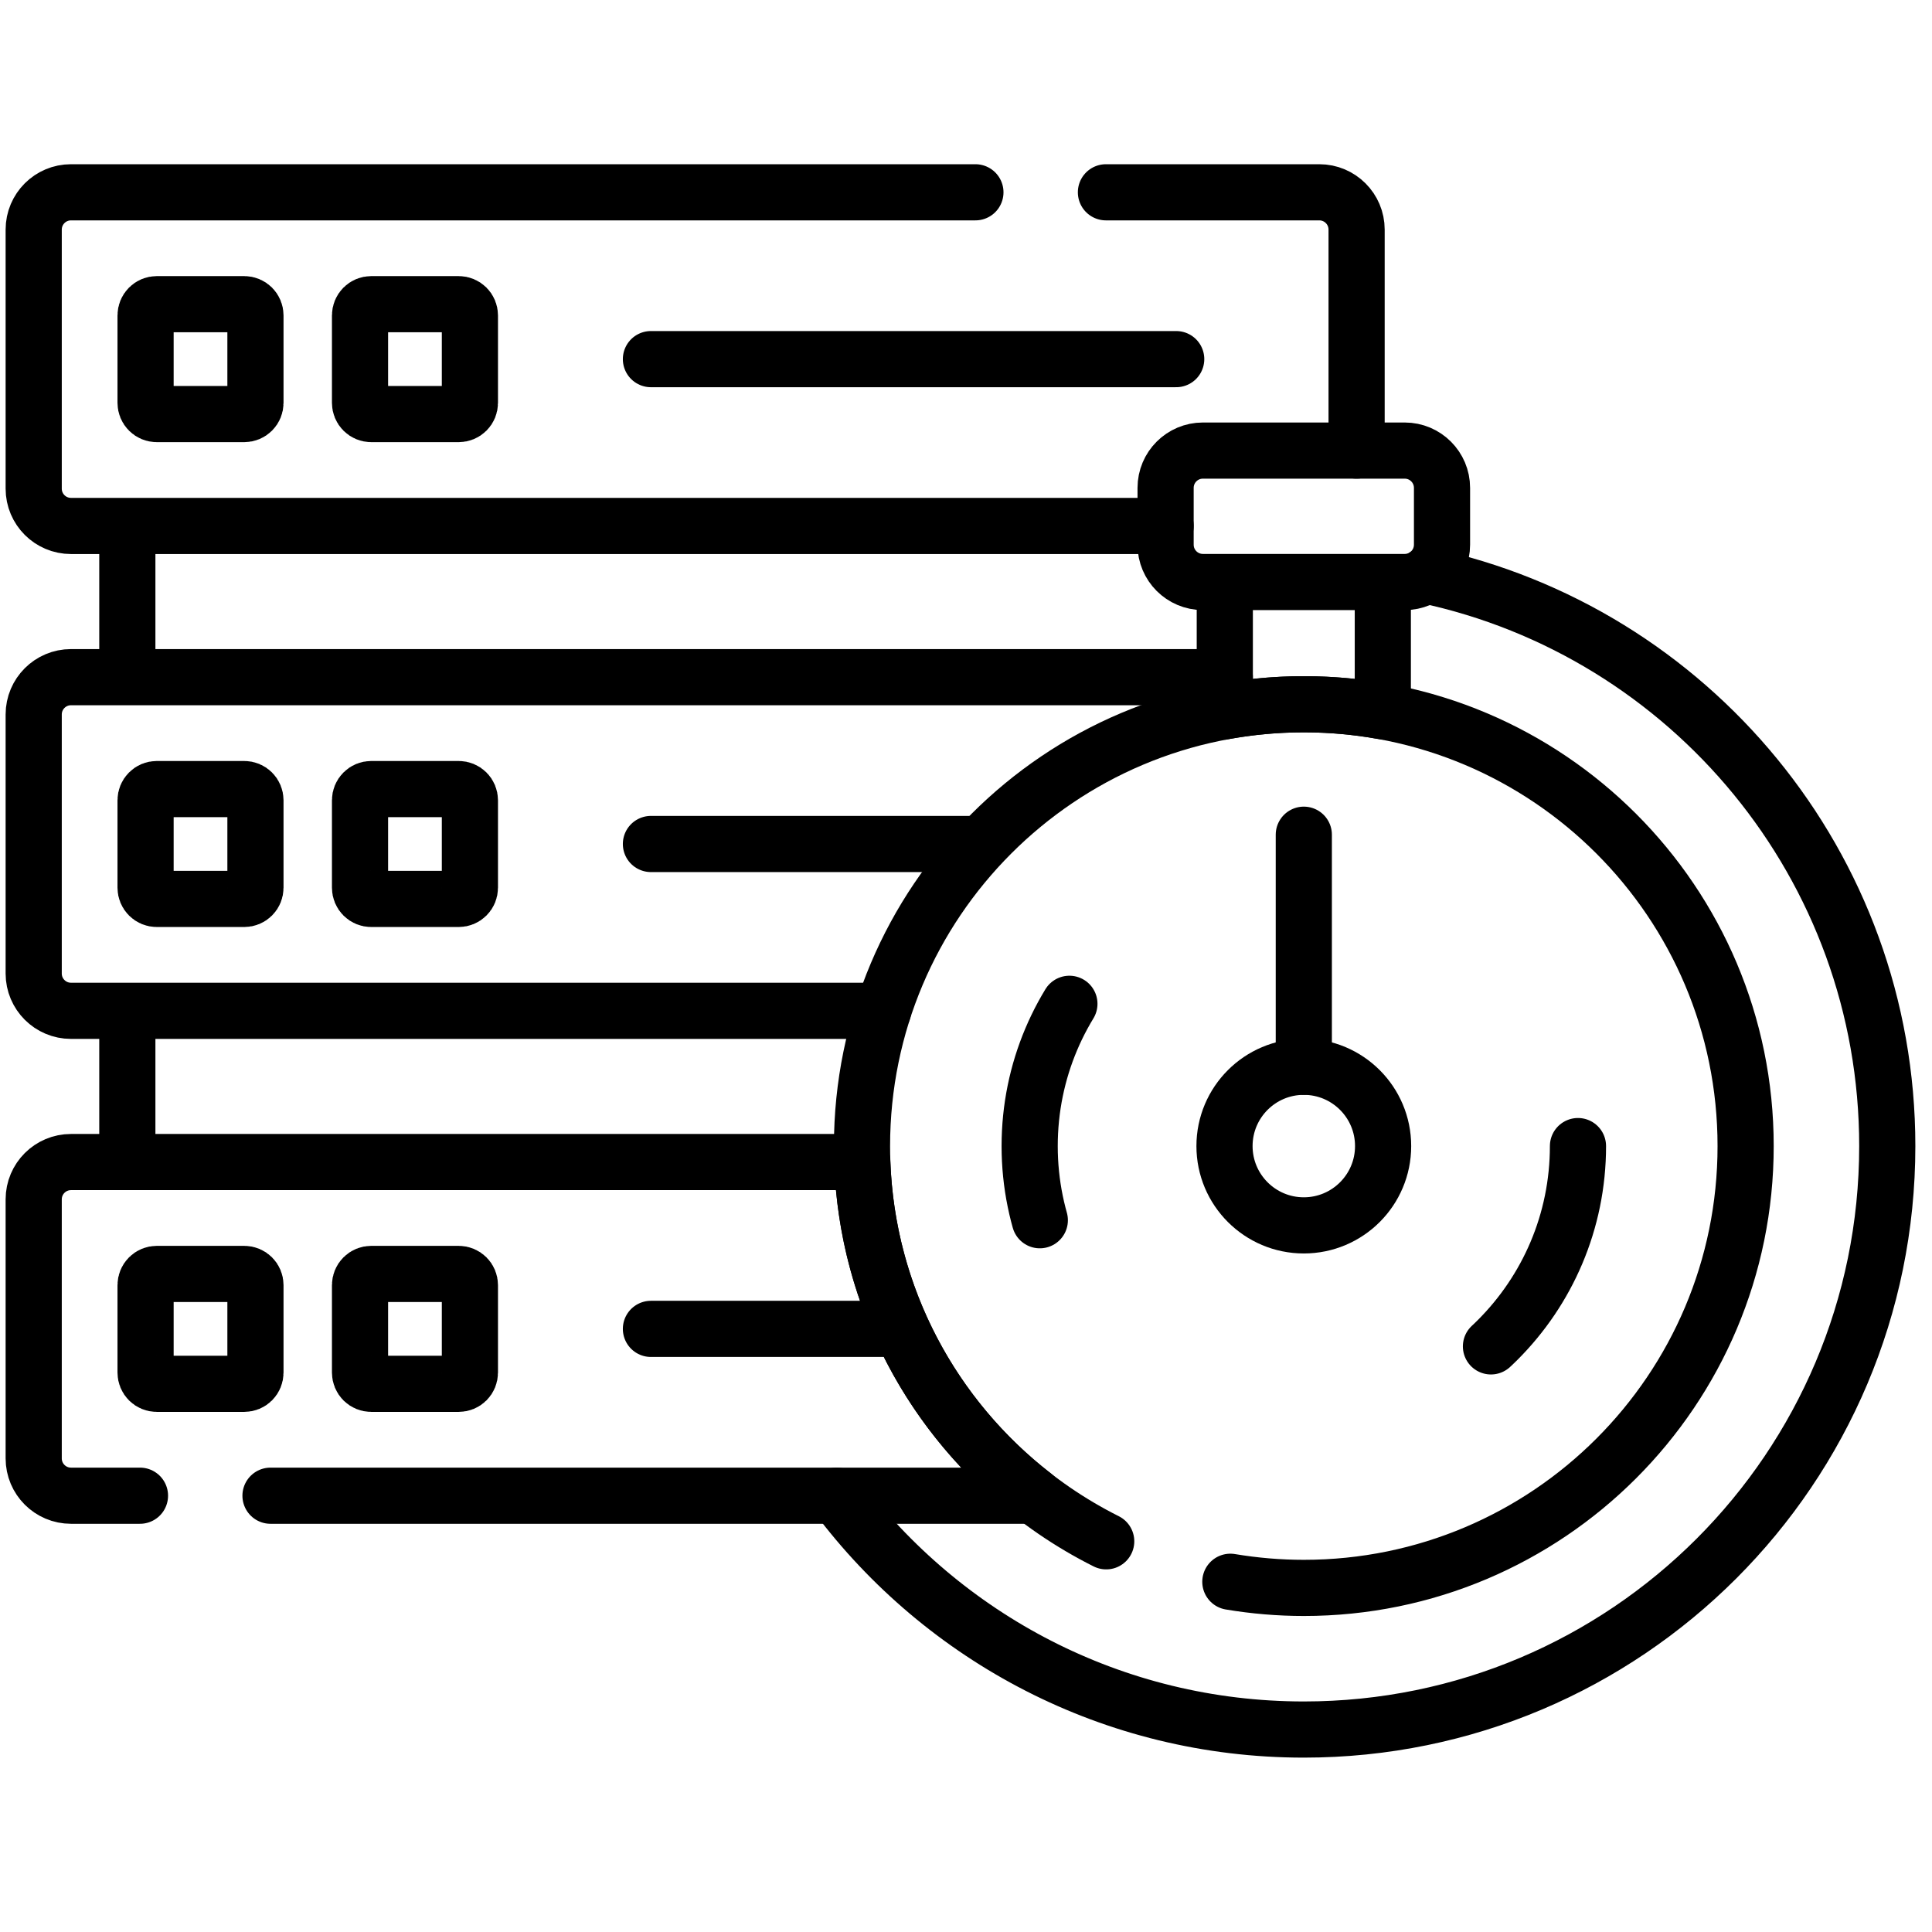
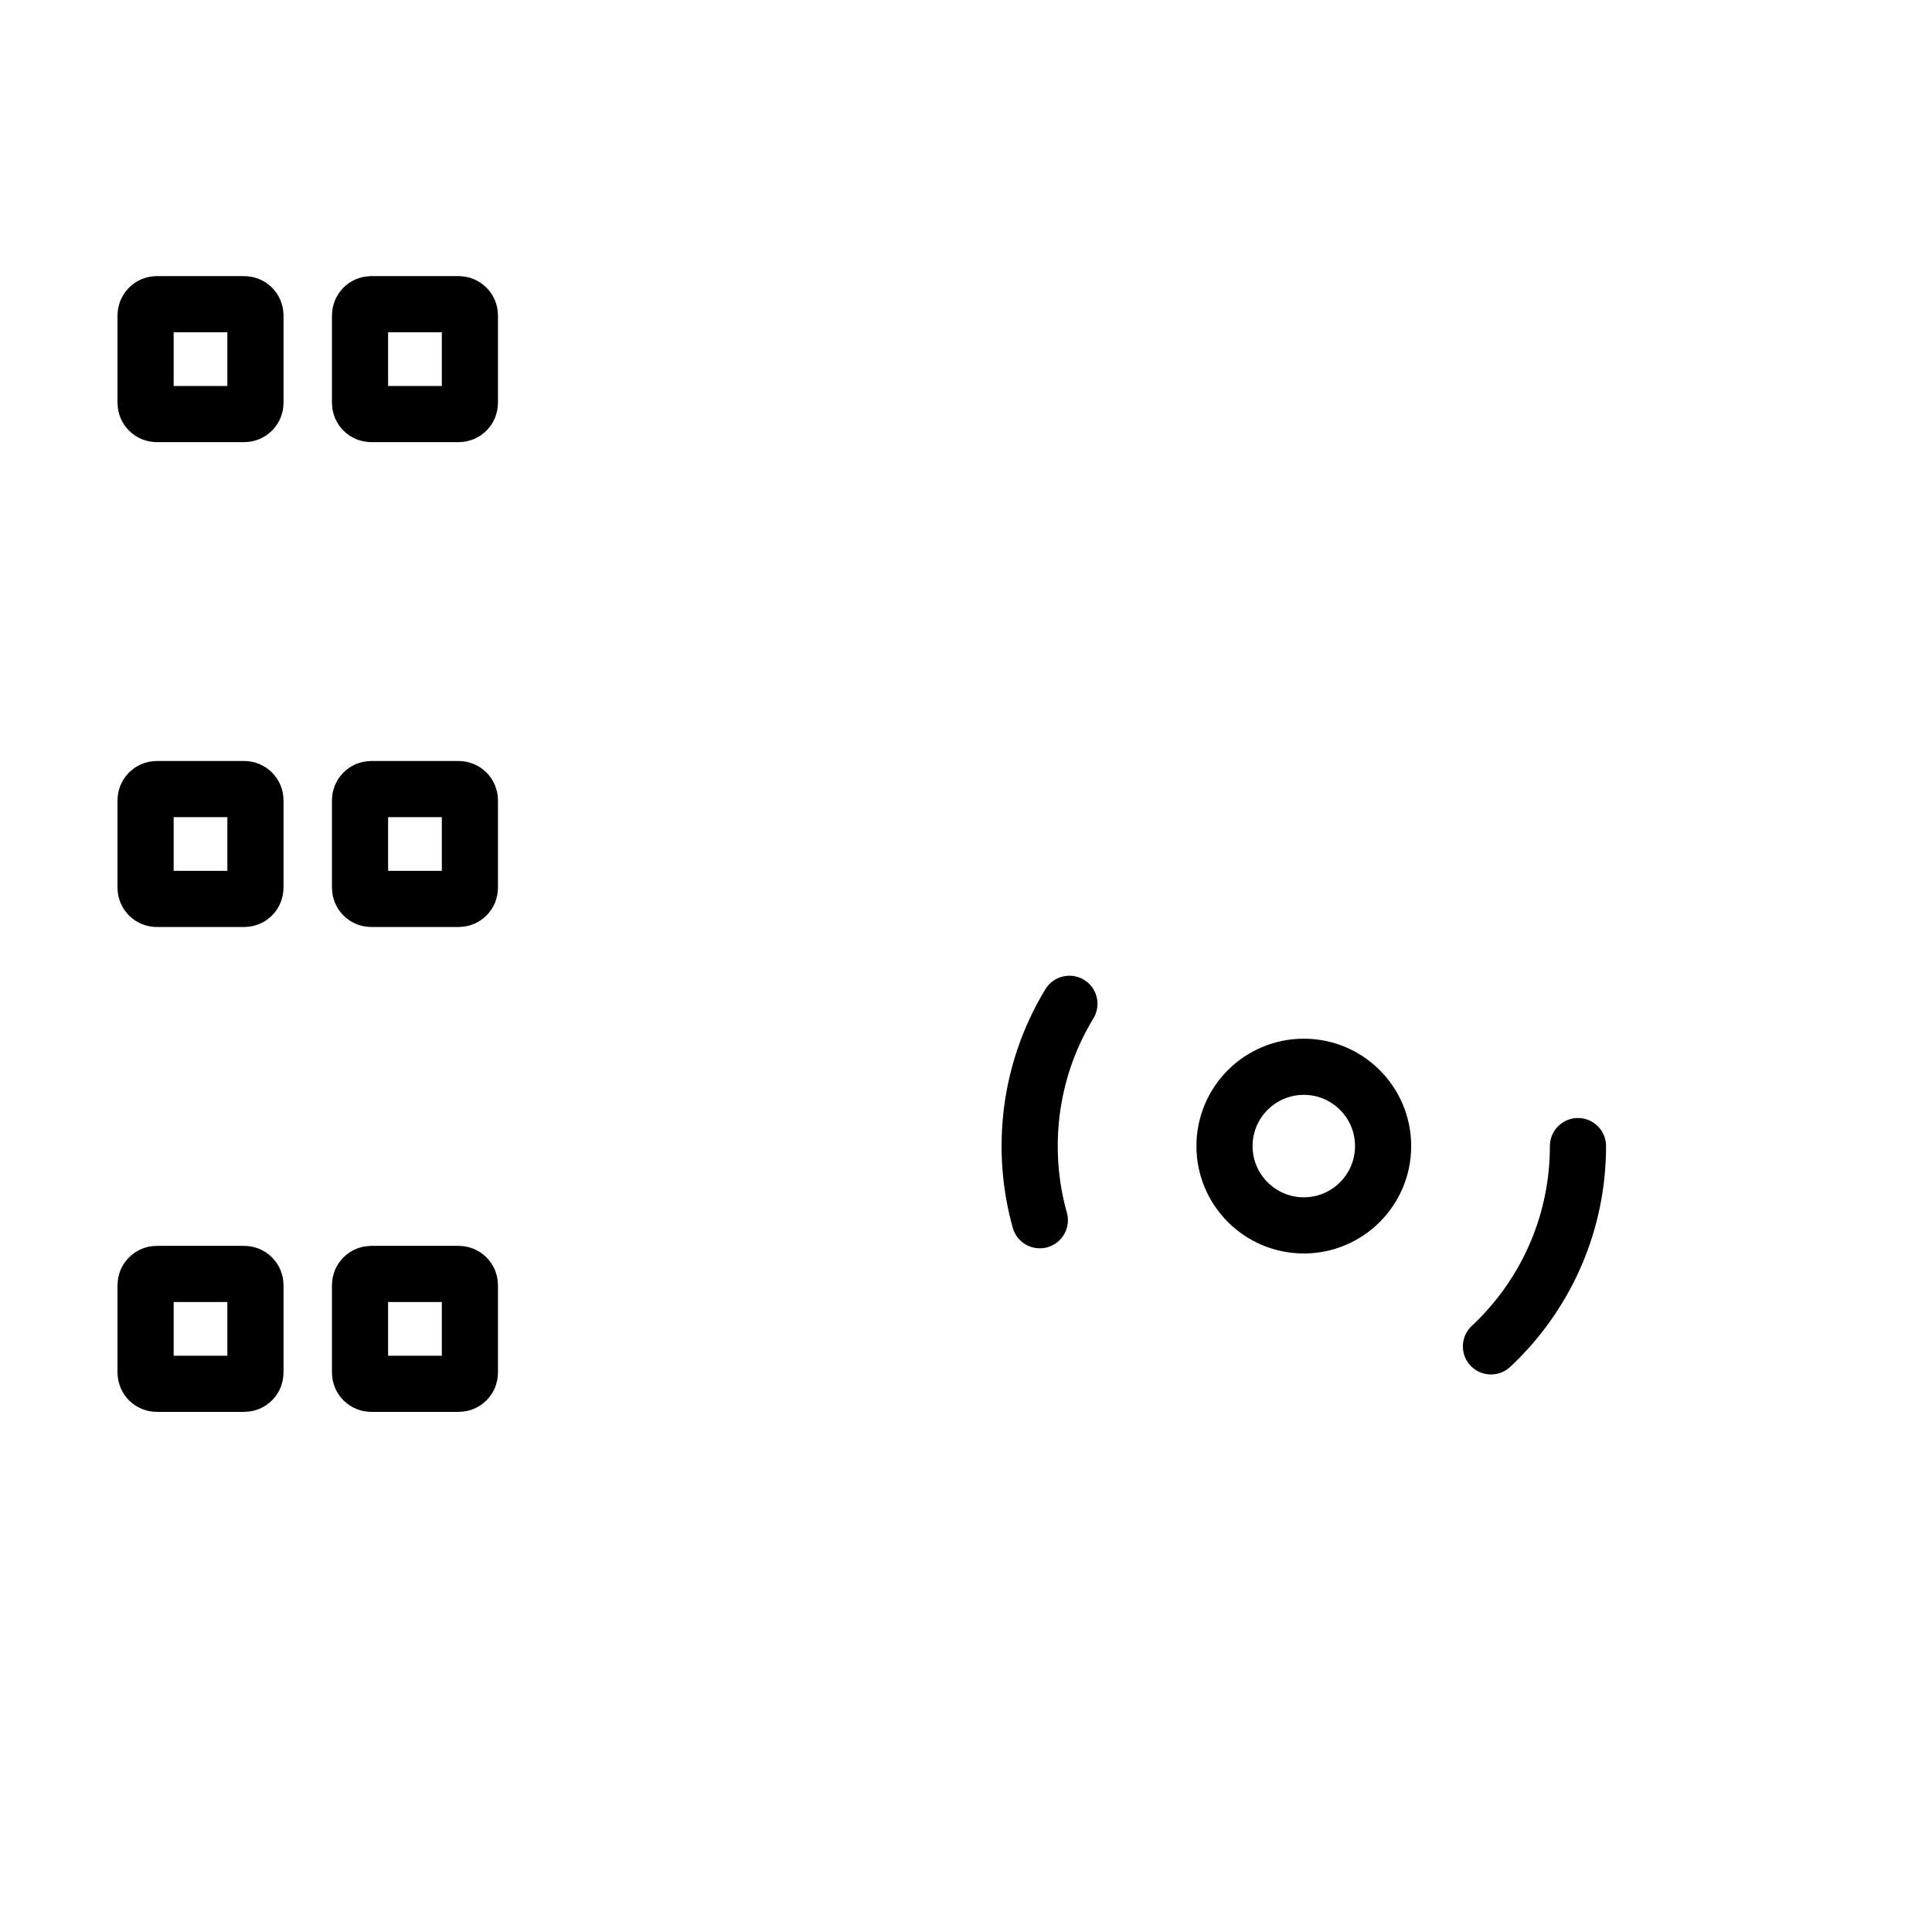
<svg xmlns="http://www.w3.org/2000/svg" width="86" height="86" viewBox="0 0 86 86" fill="none">
  <g clip-path="url(#clip0_397_731)">
-     <path d="M37.248 66.579C41.985 72.897 49.532 76.988 58.038 76.988C72.381 76.988 84.009 65.36 84.009 51.016C84.009 38.535 75.205 28.112 63.469 25.615M60.387 20.057V10.22C60.387 9.303 59.644 8.56 58.727 8.56H49.229M43.419 8.56H3.16C2.243 8.56 1.5 9.303 1.5 10.22V21.752C1.5 22.669 2.243 23.412 3.16 23.412H51.885M28.975 15.986H52.357M5.668 23.412V30.143M5.668 44.995V51.727M54.52 30.143H3.16C2.243 30.143 1.5 30.887 1.5 31.803V43.335C1.5 44.252 2.243 44.995 3.16 44.995H39.309M28.975 37.569H43.252" stroke="black" stroke-width="2.5" stroke-miterlimit="10" stroke-linecap="round" stroke-linejoin="round" />
-     <path d="M12.041 66.579H46.018C41.542 63.117 38.598 57.77 38.383 51.727H3.16C2.243 51.727 1.5 52.47 1.5 53.387V64.919C1.5 65.836 2.243 66.579 3.16 66.579H6.231M28.975 59.153H39.6M54.52 25.907V31.663C55.662 31.457 56.837 31.349 58.038 31.349C59.238 31.349 60.413 31.457 61.554 31.663V25.907H54.52ZM62.529 20.057H53.545C52.628 20.057 51.885 20.8 51.885 21.717V24.247C51.885 25.164 52.628 25.907 53.545 25.907H62.529C63.446 25.907 64.189 25.164 64.189 24.247V21.717C64.189 20.801 63.446 20.057 62.529 20.057Z" stroke="black" stroke-width="2.5" stroke-miterlimit="10" stroke-linecap="round" stroke-linejoin="round" />
-     <path d="M54.767 70.41C55.847 70.591 56.941 70.683 58.038 70.683C68.899 70.683 77.704 61.877 77.704 51.016C77.704 40.154 68.899 31.349 58.038 31.349C47.176 31.349 38.371 40.154 38.371 51.016C38.371 58.715 42.796 65.38 49.241 68.609" stroke="black" stroke-width="2.5" stroke-miterlimit="10" stroke-linecap="round" stroke-linejoin="round" />
    <path d="M70.241 51.016C70.241 57.756 64.777 63.219 58.037 63.219C51.297 63.219 45.834 57.756 45.834 51.016C45.834 44.276 51.297 38.812 58.037 38.812" stroke="black" stroke-width="2.5" stroke-miterlimit="10" stroke-linecap="round" stroke-linejoin="round" stroke-dasharray="10 25" />
-     <path d="M58.037 37.156V47.486" stroke="black" stroke-width="2.5" stroke-miterlimit="10" stroke-linecap="round" stroke-linejoin="round" />
    <path d="M58.037 54.546C59.987 54.546 61.567 52.965 61.567 51.016C61.567 49.066 59.987 47.486 58.037 47.486C56.088 47.486 54.507 49.066 54.507 51.016C54.507 52.965 56.088 54.546 58.037 54.546Z" stroke="black" stroke-width="2.5" stroke-miterlimit="10" stroke-linecap="round" stroke-linejoin="round" />
    <path d="M6.48 17.934V14.039C6.48 13.906 6.532 13.78 6.626 13.686C6.719 13.593 6.846 13.54 6.978 13.54H10.873C11.005 13.54 11.132 13.593 11.225 13.686C11.319 13.78 11.371 13.906 11.371 14.039V17.934C11.371 18.066 11.319 18.193 11.225 18.286C11.132 18.379 11.005 18.432 10.873 18.432H6.978C6.846 18.432 6.719 18.379 6.626 18.286C6.532 18.193 6.48 18.066 6.48 17.934ZM16.026 17.934V14.039C16.026 13.906 16.078 13.78 16.172 13.686C16.265 13.593 16.392 13.54 16.524 13.54H20.419C20.551 13.54 20.678 13.593 20.771 13.686C20.865 13.78 20.917 13.906 20.917 14.039V17.934C20.917 18.066 20.865 18.193 20.771 18.286C20.678 18.379 20.551 18.432 20.419 18.432H16.524C16.392 18.432 16.265 18.379 16.172 18.286C16.078 18.193 16.026 18.066 16.026 17.934ZM6.48 39.517V35.622C6.48 35.49 6.532 35.363 6.626 35.27C6.719 35.176 6.846 35.124 6.978 35.124H10.873C11.005 35.124 11.132 35.176 11.225 35.27C11.319 35.363 11.371 35.49 11.371 35.622V39.517C11.371 39.649 11.319 39.776 11.225 39.869C11.132 39.963 11.005 40.015 10.873 40.015H6.978C6.846 40.015 6.719 39.963 6.626 39.869C6.532 39.776 6.48 39.649 6.48 39.517ZM16.026 39.517V35.622C16.026 35.49 16.078 35.363 16.172 35.27C16.265 35.176 16.392 35.124 16.524 35.124H20.419C20.551 35.124 20.678 35.176 20.771 35.27C20.865 35.363 20.917 35.49 20.917 35.622V39.517C20.917 39.649 20.865 39.776 20.771 39.869C20.678 39.963 20.551 40.015 20.419 40.015H16.524C16.392 40.015 16.265 39.963 16.172 39.869C16.078 39.776 16.026 39.649 16.026 39.517ZM6.48 61.1V57.205C6.48 57.073 6.532 56.946 6.626 56.853C6.719 56.76 6.846 56.707 6.978 56.707H10.873C11.005 56.707 11.132 56.76 11.225 56.853C11.319 56.946 11.371 57.073 11.371 57.205V61.1C11.371 61.232 11.319 61.359 11.225 61.453C11.132 61.546 11.005 61.598 10.873 61.598H6.978C6.846 61.598 6.719 61.546 6.626 61.453C6.532 61.359 6.48 61.232 6.48 61.1ZM16.026 61.1V57.205C16.026 57.073 16.078 56.946 16.172 56.853C16.265 56.76 16.392 56.707 16.524 56.707H20.419C20.551 56.707 20.678 56.76 20.771 56.853C20.865 56.946 20.917 57.073 20.917 57.205V61.1C20.917 61.232 20.865 61.359 20.771 61.453C20.678 61.546 20.551 61.598 20.419 61.598H16.524C16.392 61.598 16.265 61.546 16.172 61.453C16.078 61.359 16.026 61.232 16.026 61.1Z" stroke="black" stroke-width="2.5" stroke-miterlimit="10" stroke-linecap="round" stroke-linejoin="round" />
  </g>
  <defs>
    <clipPath id="clip0_397_731">
      <rect width="85" height="85" fill="white" transform="translate(0.254 0.274)" />
    </clipPath>
  </defs>
</svg>